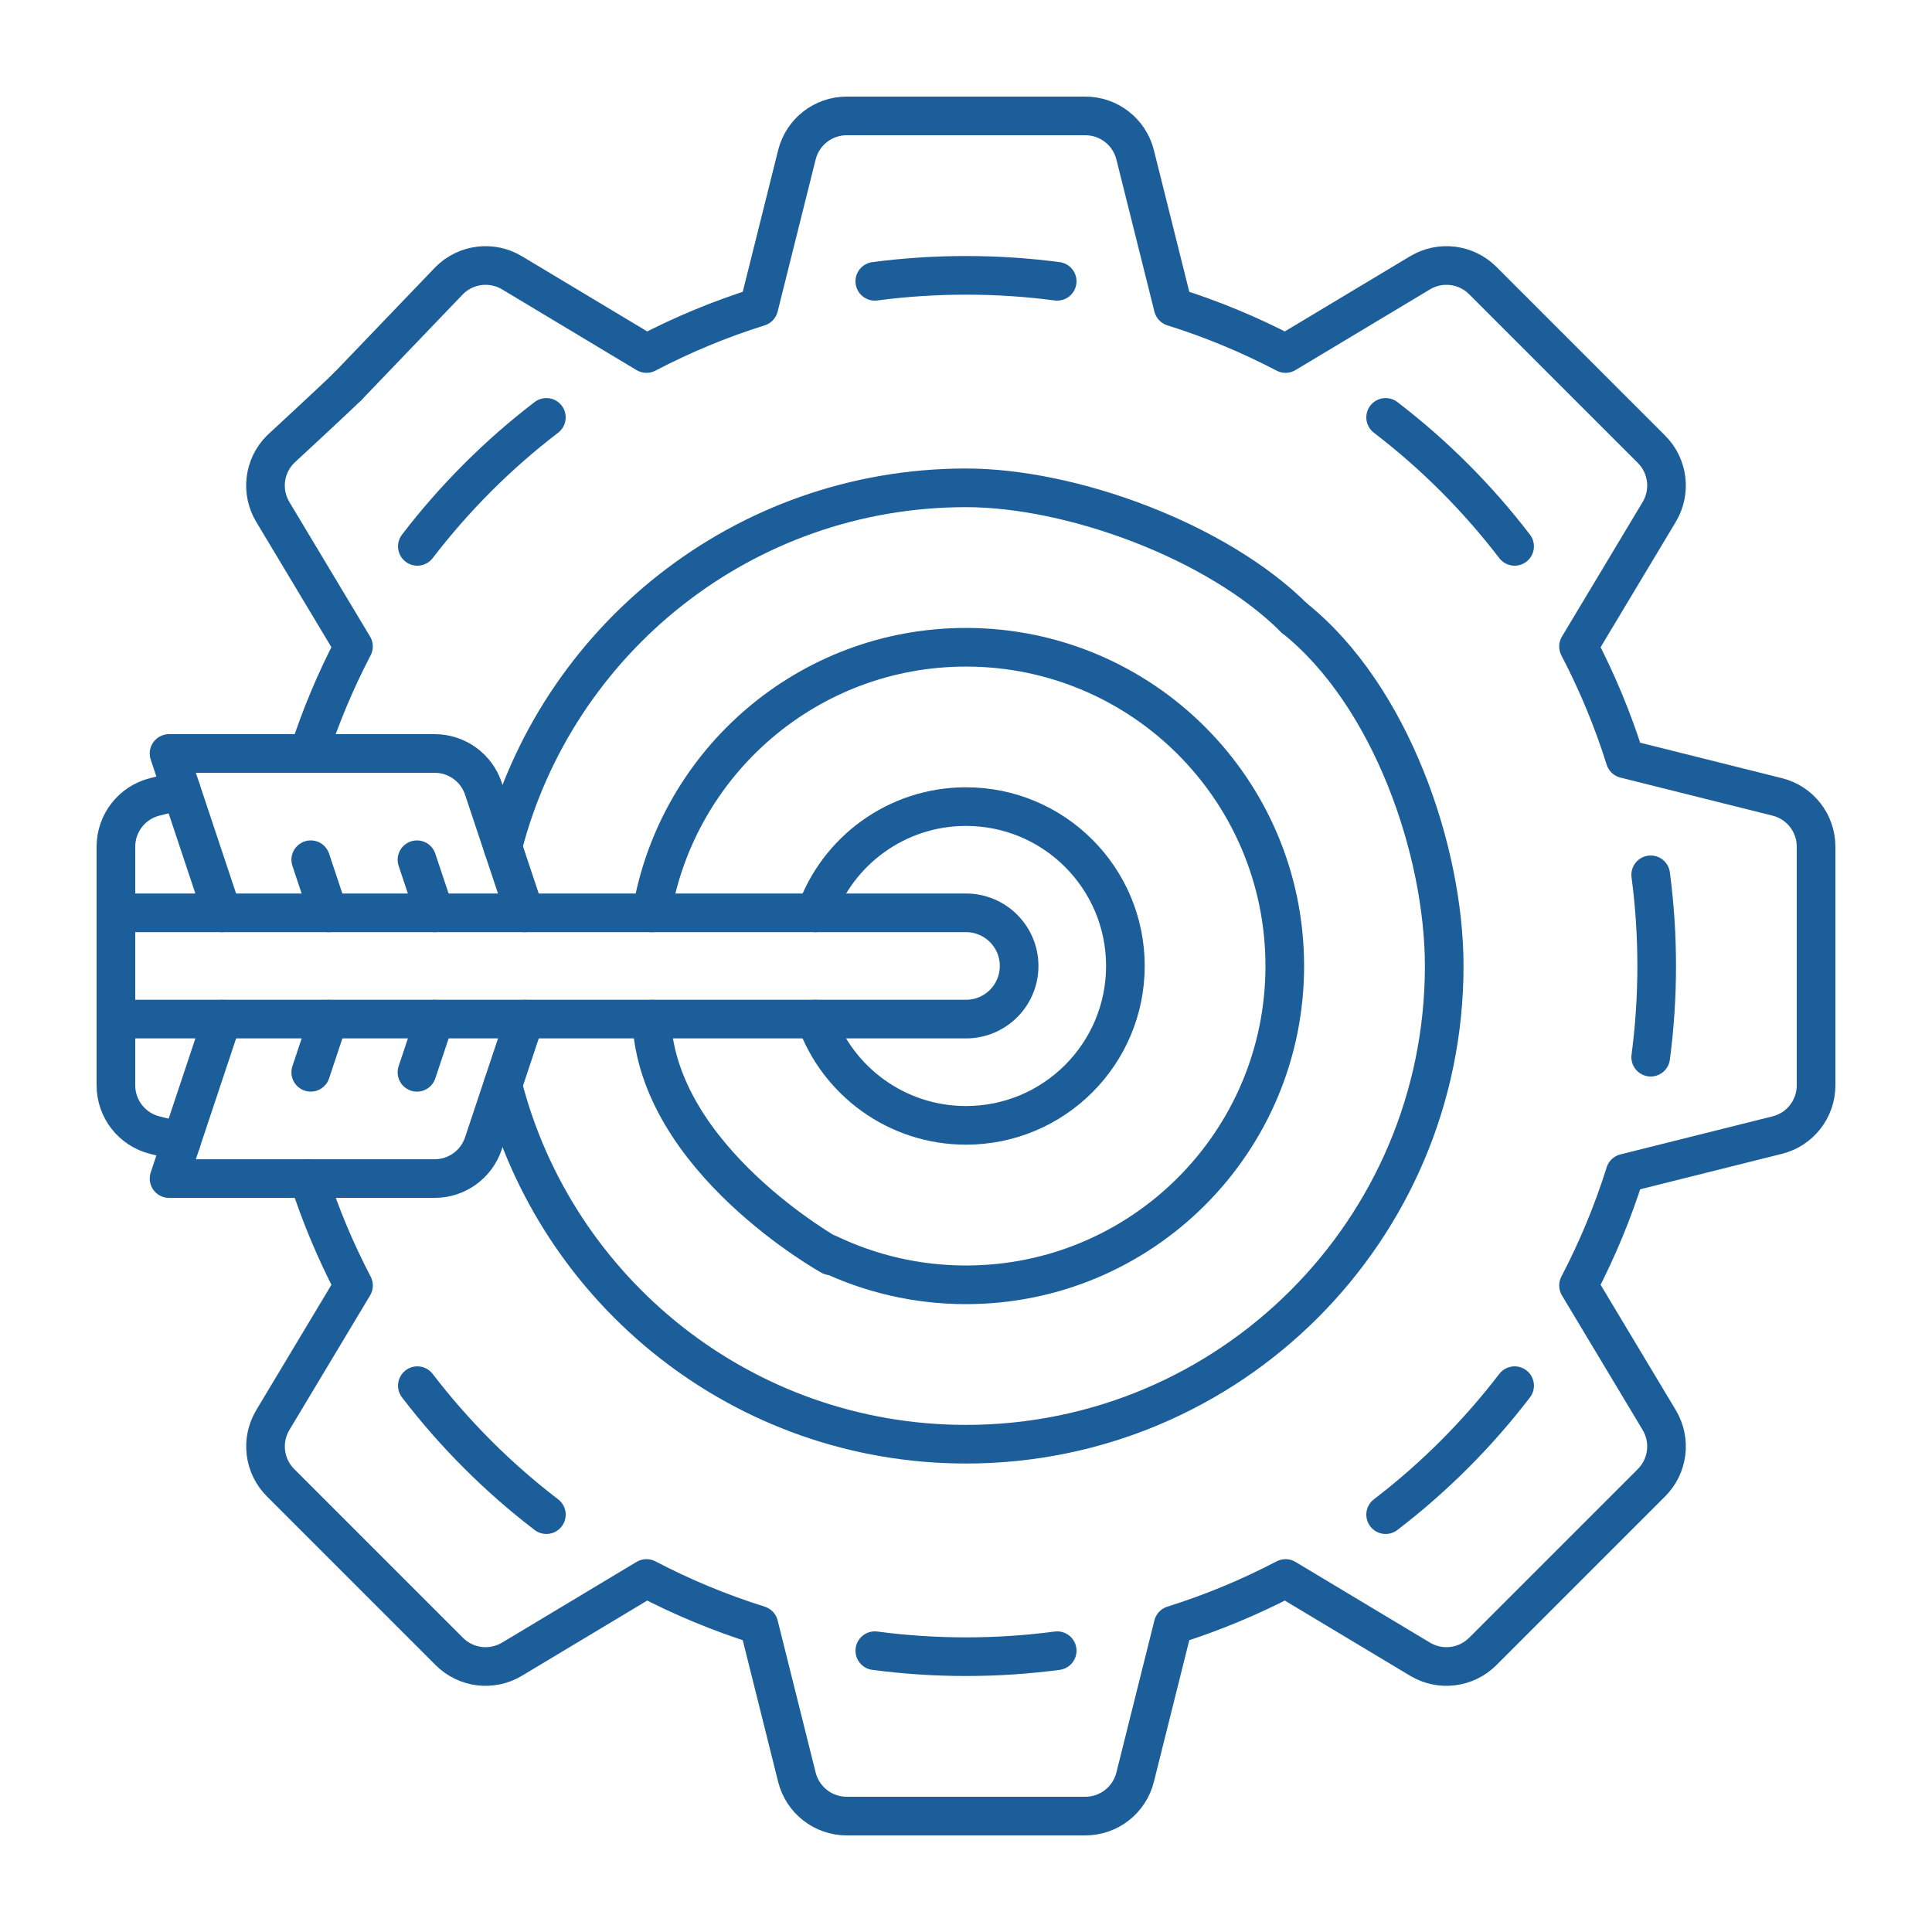
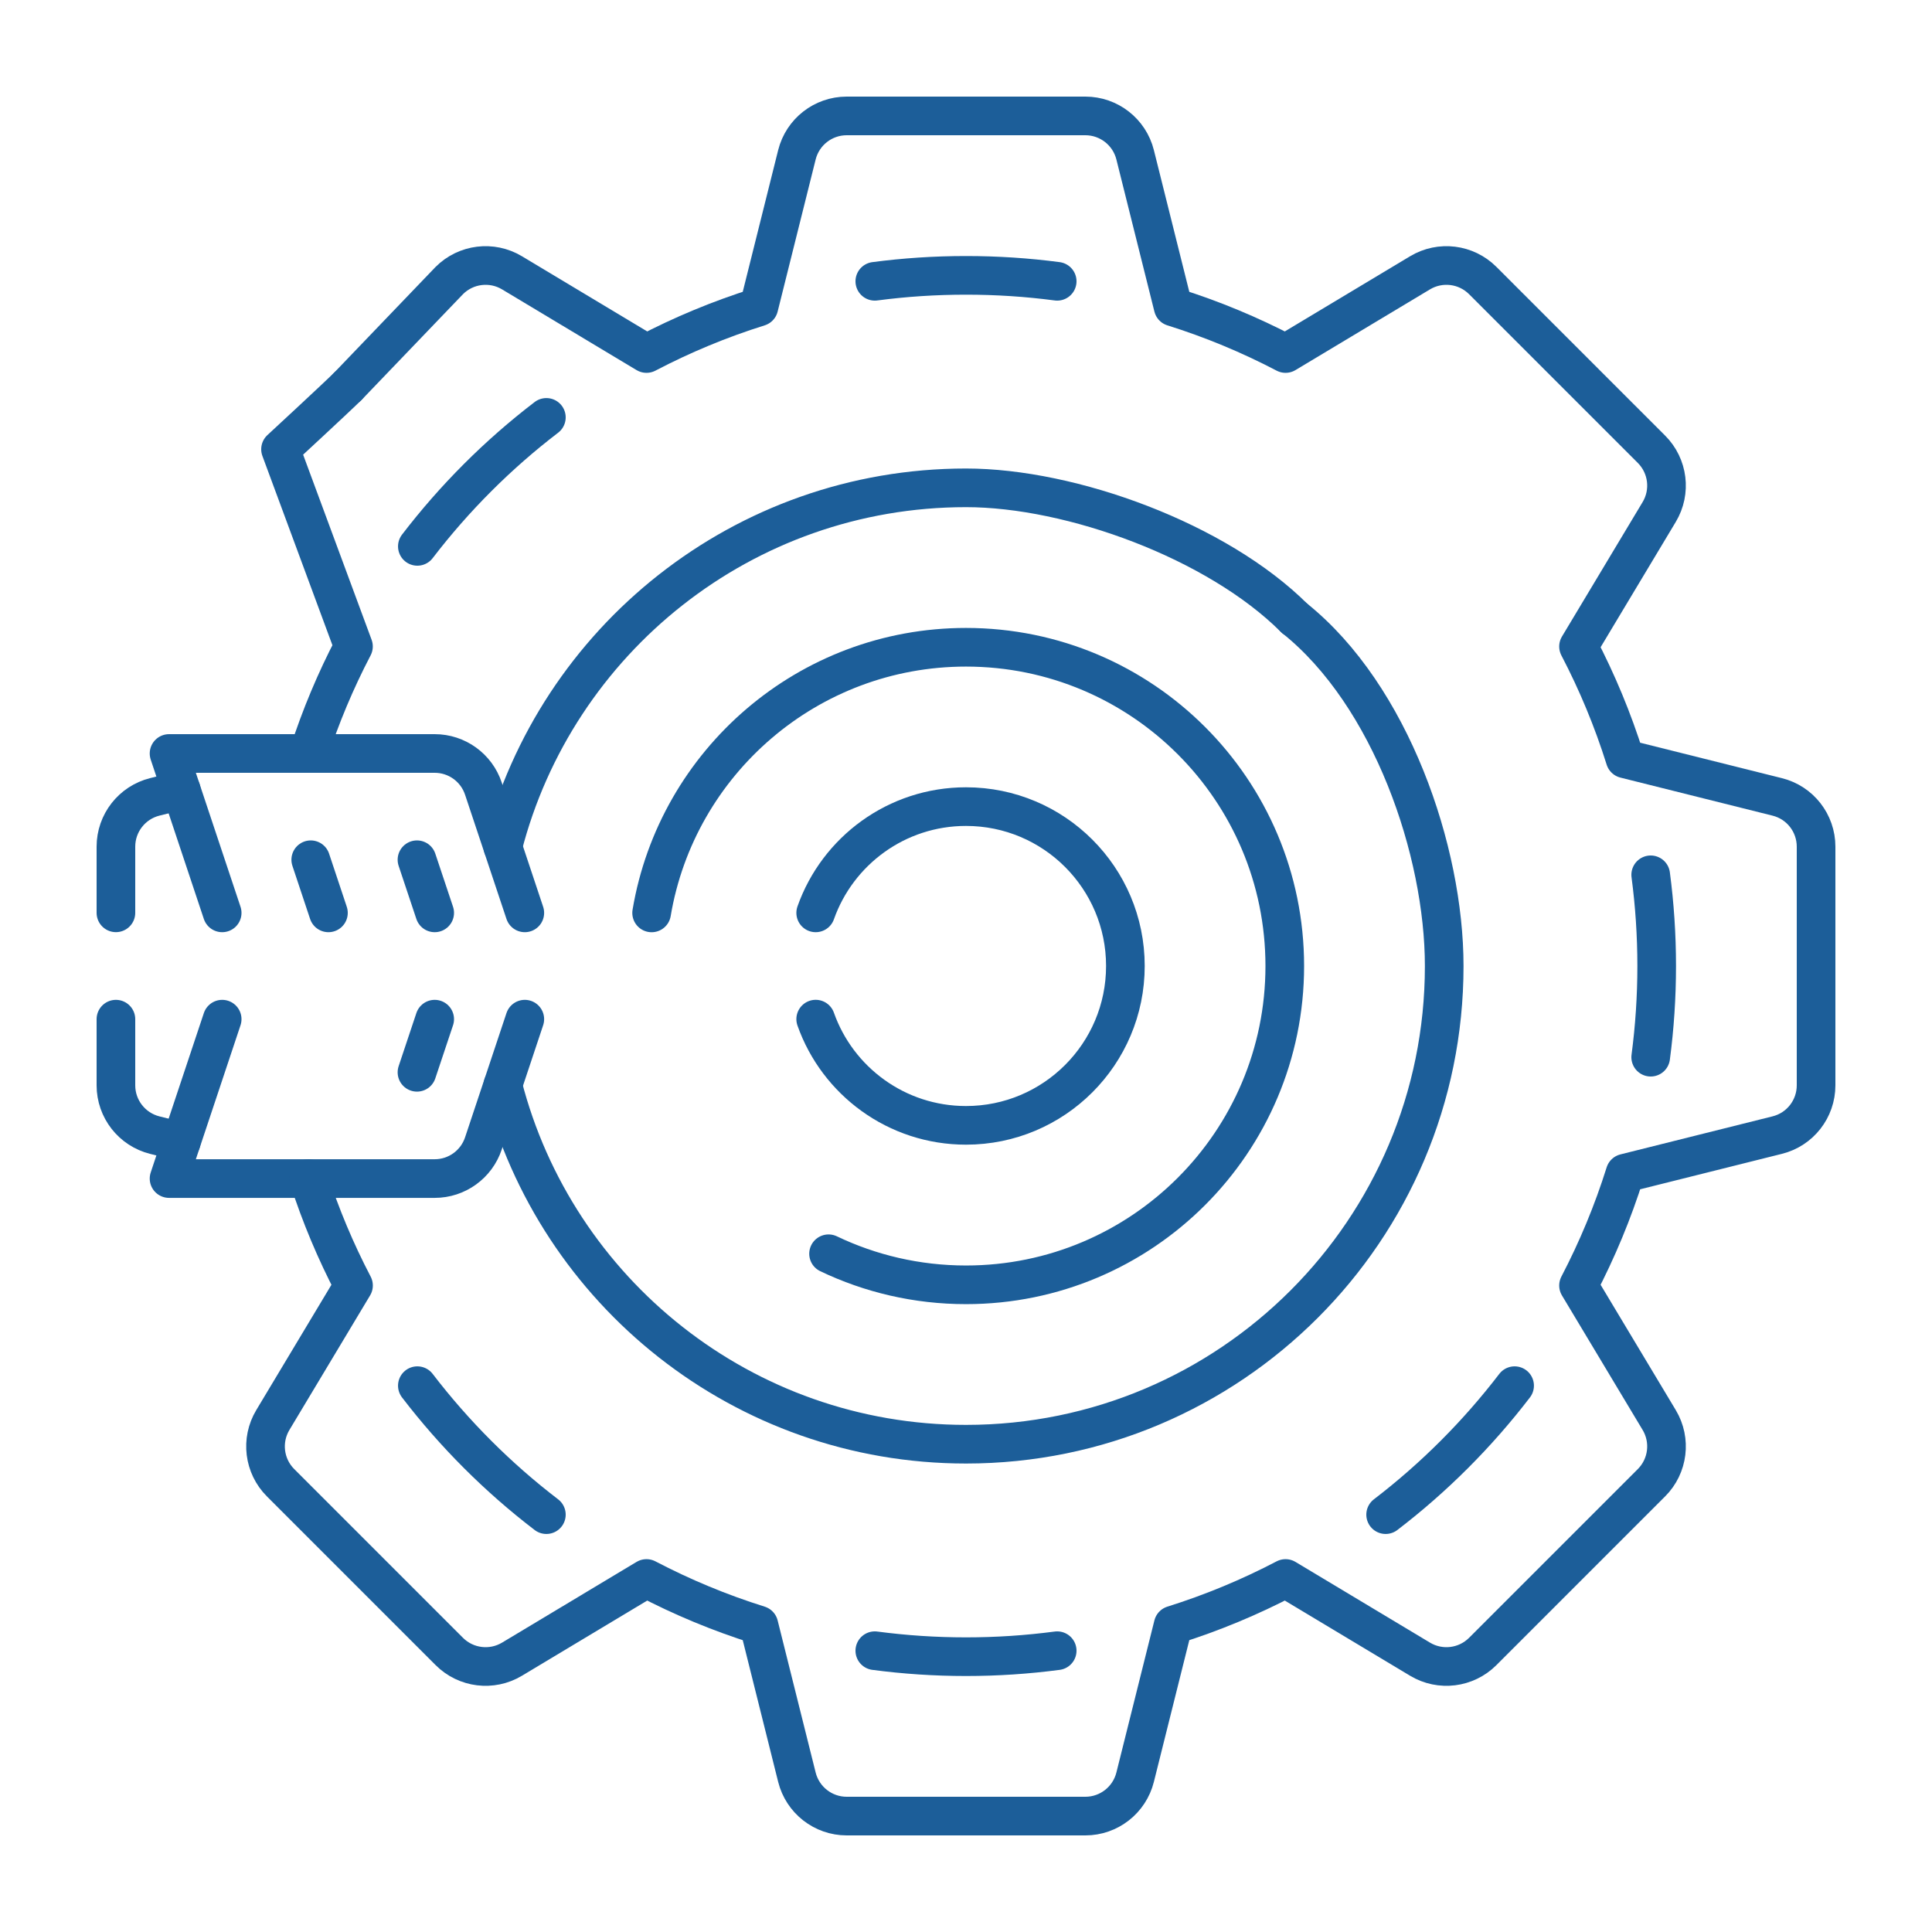
<svg xmlns="http://www.w3.org/2000/svg" width="50" height="50" viewBox="0 0 50 50" fill="none">
  <path d="M42.72 27.36C42.822 26.588 42.875 25.8 42.875 25C42.875 24.2 42.822 23.412 42.72 22.64" stroke="#1C5E99" stroke-miterlimit="10" stroke-linecap="round" stroke-linejoin="round" />
  <path d="M35.86 39.199C37.114 38.239 38.237 37.115 39.198 35.861" stroke="#1C5E99" stroke-miterlimit="10" stroke-linecap="round" stroke-linejoin="round" />
  <path d="M10.801 35.861C11.762 37.115 12.885 38.239 14.14 39.199" stroke="#1C5E99" stroke-miterlimit="10" stroke-linecap="round" stroke-linejoin="round" />
  <path d="M14.14 10.802C12.885 11.762 11.762 12.886 10.801 14.14" stroke="#1C5E99" stroke-miterlimit="10" stroke-linecap="round" stroke-linejoin="round" />
  <path d="M27.36 7.28C26.588 7.178 25.8 7.126 25 7.126C24.2 7.126 23.412 7.178 22.64 7.28" stroke="#1C5E99" stroke-miterlimit="10" stroke-linecap="round" stroke-linejoin="round" />
  <path d="M27.36 42.72C26.588 42.822 25.8 42.875 25 42.875C24.2 42.875 23.412 42.822 22.64 42.72" stroke="#1C5E99" stroke-miterlimit="10" stroke-linecap="round" stroke-linejoin="round" />
-   <path d="M39.198 14.14C38.237 12.886 37.114 11.762 35.86 10.802" stroke="#1C5E99" stroke-miterlimit="10" stroke-linecap="round" stroke-linejoin="round" />
-   <path d="M25 26.374H3V23.624H25C25.759 23.624 26.375 24.24 26.375 24.999C26.375 25.759 25.759 26.374 25 26.374Z" stroke="#1C5E99" stroke-miterlimit="10" stroke-linecap="round" stroke-linejoin="round" />
  <path d="M5.75 23.625L4.375 19.5H11.25C11.822 19.5 12.329 19.866 12.51 20.409L13.582 23.625" stroke="#1C5E99" stroke-miterlimit="10" stroke-linecap="round" stroke-linejoin="round" />
  <path d="M8.5 23.625L8.042 22.25" stroke="#1C5E99" stroke-miterlimit="10" stroke-linecap="round" stroke-linejoin="round" />
  <path d="M11.25 23.625L10.791 22.25" stroke="#1C5E99" stroke-miterlimit="10" stroke-linecap="round" stroke-linejoin="round" />
  <path d="M5.75 26.376L4.375 30.501H11.25C11.822 30.501 12.329 30.135 12.51 29.593L13.582 26.376" stroke="#1C5E99" stroke-miterlimit="10" stroke-linecap="round" stroke-linejoin="round" />
-   <path d="M8.5 26.376L8.042 27.751" stroke="#1C5E99" stroke-miterlimit="10" stroke-linecap="round" stroke-linejoin="round" />
  <path d="M11.25 26.376L10.791 27.751" stroke="#1C5E99" stroke-miterlimit="10" stroke-linecap="round" stroke-linejoin="round" />
-   <path d="M9 9.999C8.736 10.263 7.26 11.627 7.26 11.627C6.829 12.058 6.746 12.727 7.06 13.249L9.148 16.73C8.687 17.613 8.297 18.538 7.987 19.5" stroke="#1C5E99" stroke-miterlimit="10" stroke-linecap="round" stroke-linejoin="round" />
+   <path d="M9 9.999C8.736 10.263 7.26 11.627 7.26 11.627L9.148 16.73C8.687 17.613 8.297 18.538 7.987 19.5" stroke="#1C5E99" stroke-miterlimit="10" stroke-linecap="round" stroke-linejoin="round" />
  <path d="M7.988 30.5C8.298 31.461 8.688 32.387 9.149 33.269L7.061 36.75C6.747 37.273 6.83 37.942 7.261 38.373L11.628 42.74C12.059 43.171 12.728 43.253 13.25 42.94L16.731 40.851C17.656 41.335 18.628 41.74 19.64 42.057L20.624 45.994C20.772 46.585 21.303 47 21.912 47H28.089C28.698 47 29.229 46.585 29.377 45.994L30.361 42.057C31.372 41.74 32.345 41.335 33.27 40.851L36.751 42.94C37.273 43.253 37.942 43.171 38.373 42.74L42.74 38.373C43.171 37.942 43.254 37.273 42.94 36.75L40.852 33.269C41.335 32.344 41.74 31.372 42.057 30.361L45.995 29.376C46.586 29.229 47 28.698 47 28.088V21.912C47 21.302 46.586 20.771 45.995 20.624L42.057 19.639C41.74 18.628 41.335 17.656 40.852 16.731L42.94 13.25C43.254 12.727 43.171 12.058 42.74 11.627L38.373 7.26C37.942 6.829 37.273 6.747 36.751 7.06L33.27 9.149C32.345 8.665 31.372 8.26 30.361 7.943L29.377 4.006C29.229 3.415 28.698 3 28.089 3H21.912C21.303 3 20.772 3.415 20.624 4.006L19.64 7.943C18.628 8.26 17.656 8.665 16.731 9.149L13.25 7.06C12.728 6.747 12.059 6.829 11.628 7.26L9 10" stroke="#1C5E99" stroke-miterlimit="10" stroke-linecap="round" stroke-linejoin="round" />
  <path d="M3 26.376V28.089C3 28.698 3.415 29.229 4.006 29.377L4.692 29.549" stroke="#1C5E99" stroke-miterlimit="10" stroke-linecap="round" stroke-linejoin="round" />
  <path d="M4.692 20.451L4.006 20.623C3.415 20.771 3 21.302 3 21.911V23.624" stroke="#1C5E99" stroke-miterlimit="10" stroke-linecap="round" stroke-linejoin="round" />
  <path d="M33.501 16C31.5 14 27.728 12.625 25.001 12.625C19.231 12.625 14.384 16.574 13.013 21.916" stroke="#1C5E99" stroke-miterlimit="10" stroke-linecap="round" stroke-linejoin="round" />
  <path d="M13.013 28.085C14.384 33.427 19.231 37.376 25.001 37.376C31.835 37.376 37.376 31.835 37.376 25.001C37.376 22.026 36.001 17.999 33.501 15.999" stroke="#1C5E99" stroke-miterlimit="10" stroke-linecap="round" stroke-linejoin="round" />
  <path d="M21.443 32.447C22.52 32.962 23.727 33.251 25 33.251C29.556 33.251 33.25 29.557 33.25 25.001C33.25 20.444 29.556 16.751 25 16.751C20.912 16.751 17.519 19.724 16.864 23.626" stroke="#1C5E99" stroke-miterlimit="10" stroke-linecap="round" stroke-linejoin="round" />
-   <path d="M16.864 26.376C17 30.001 21.501 32.501 21.501 32.501" stroke="#1C5E99" stroke-miterlimit="10" stroke-linecap="round" stroke-linejoin="round" />
  <path d="M21.11 26.375C21.676 27.977 23.204 29.124 25 29.124C27.278 29.124 29.125 27.278 29.125 24.999C29.125 22.721 27.278 20.875 25 20.875C23.204 20.875 21.676 22.022 21.11 23.625" stroke="#1C5E99" stroke-miterlimit="10" stroke-linecap="round" stroke-linejoin="round" />
</svg>